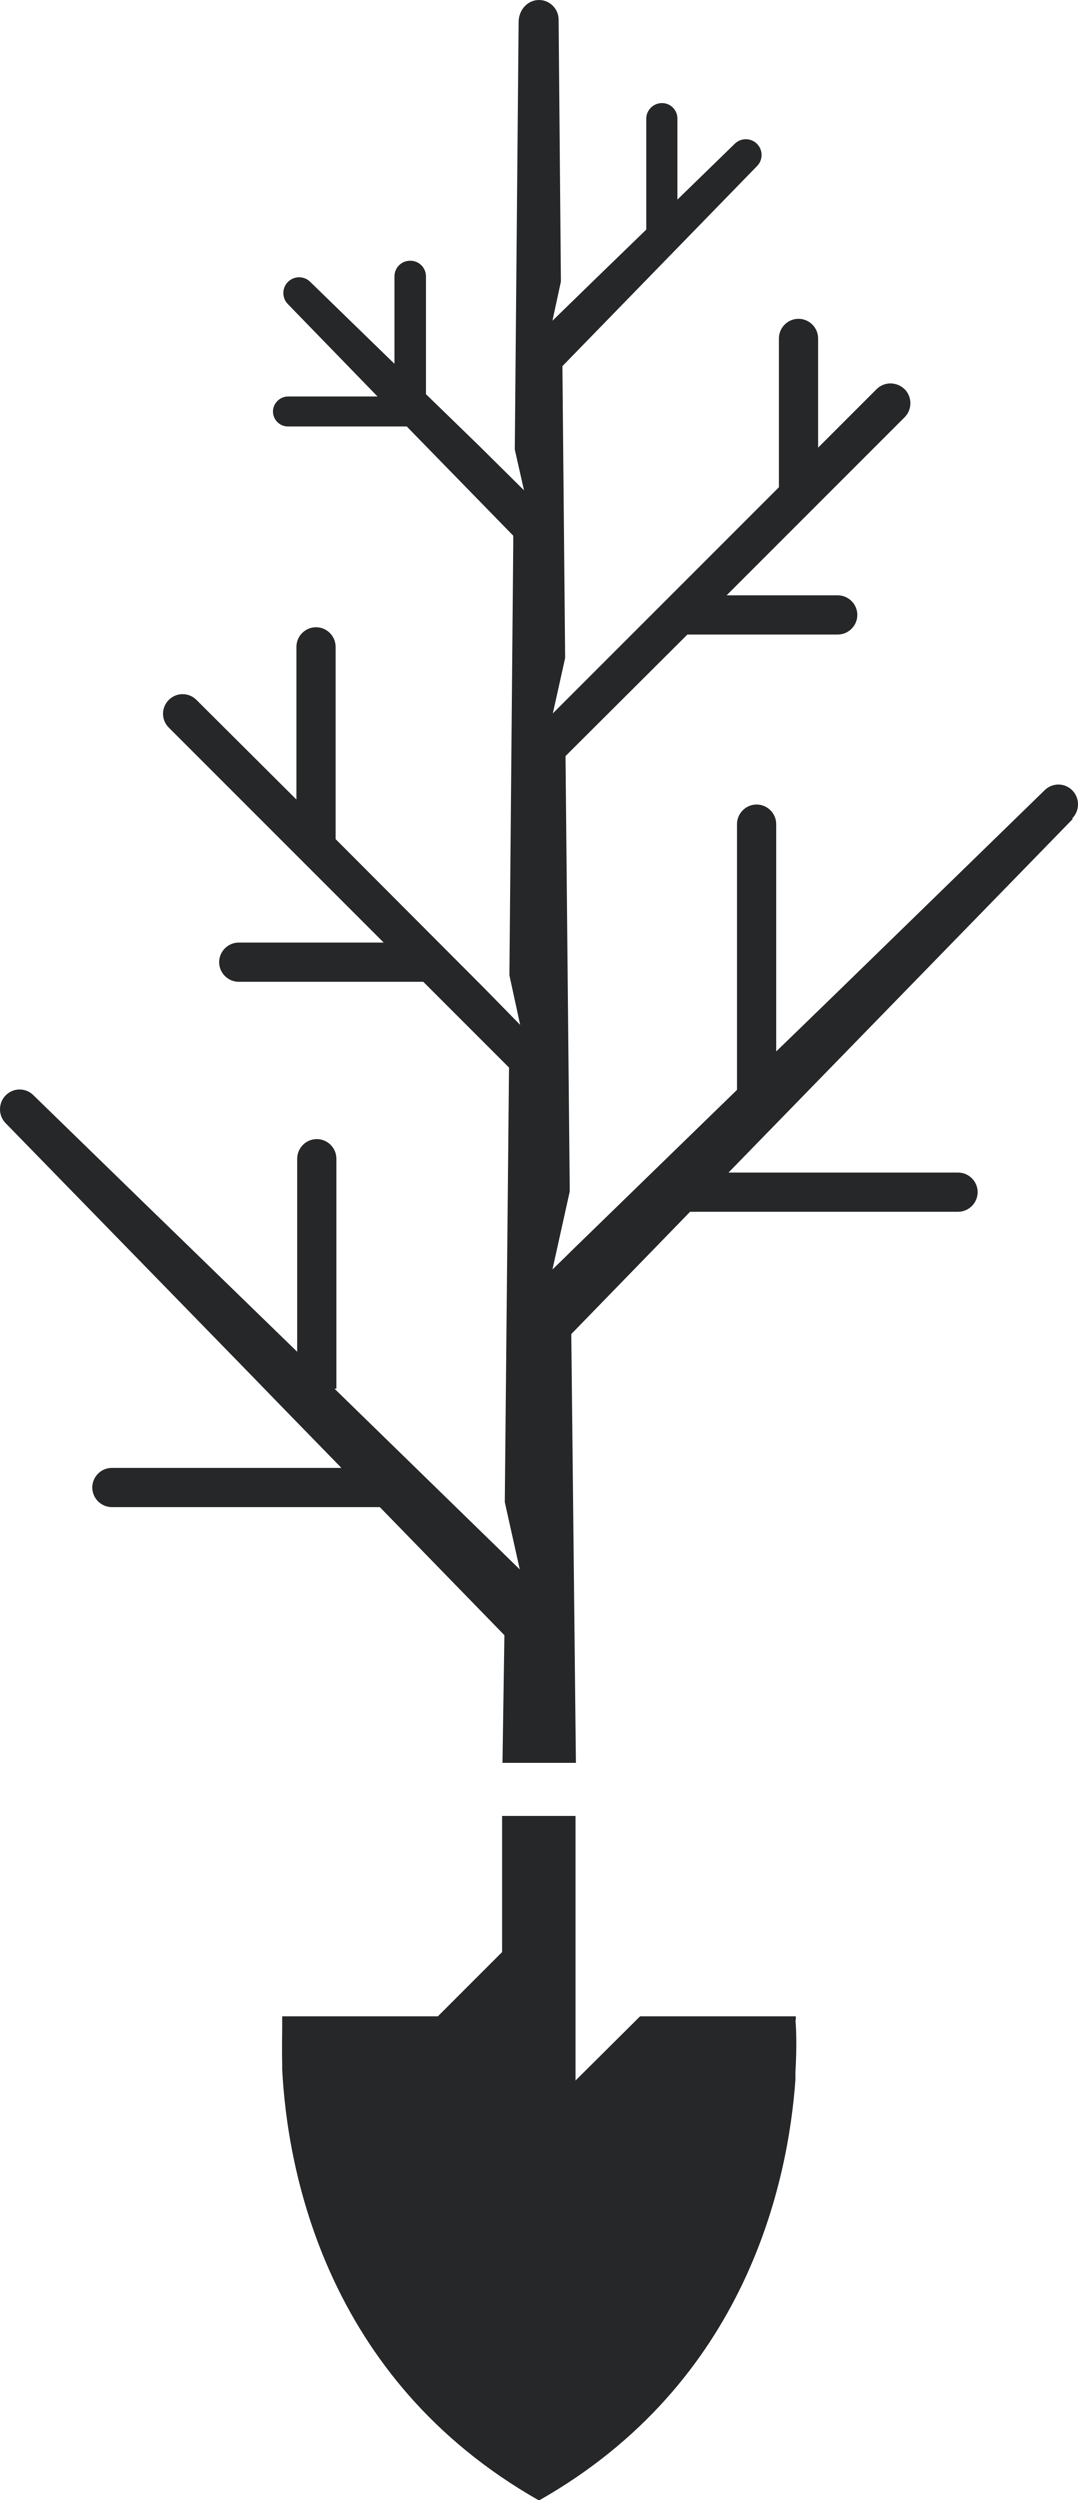
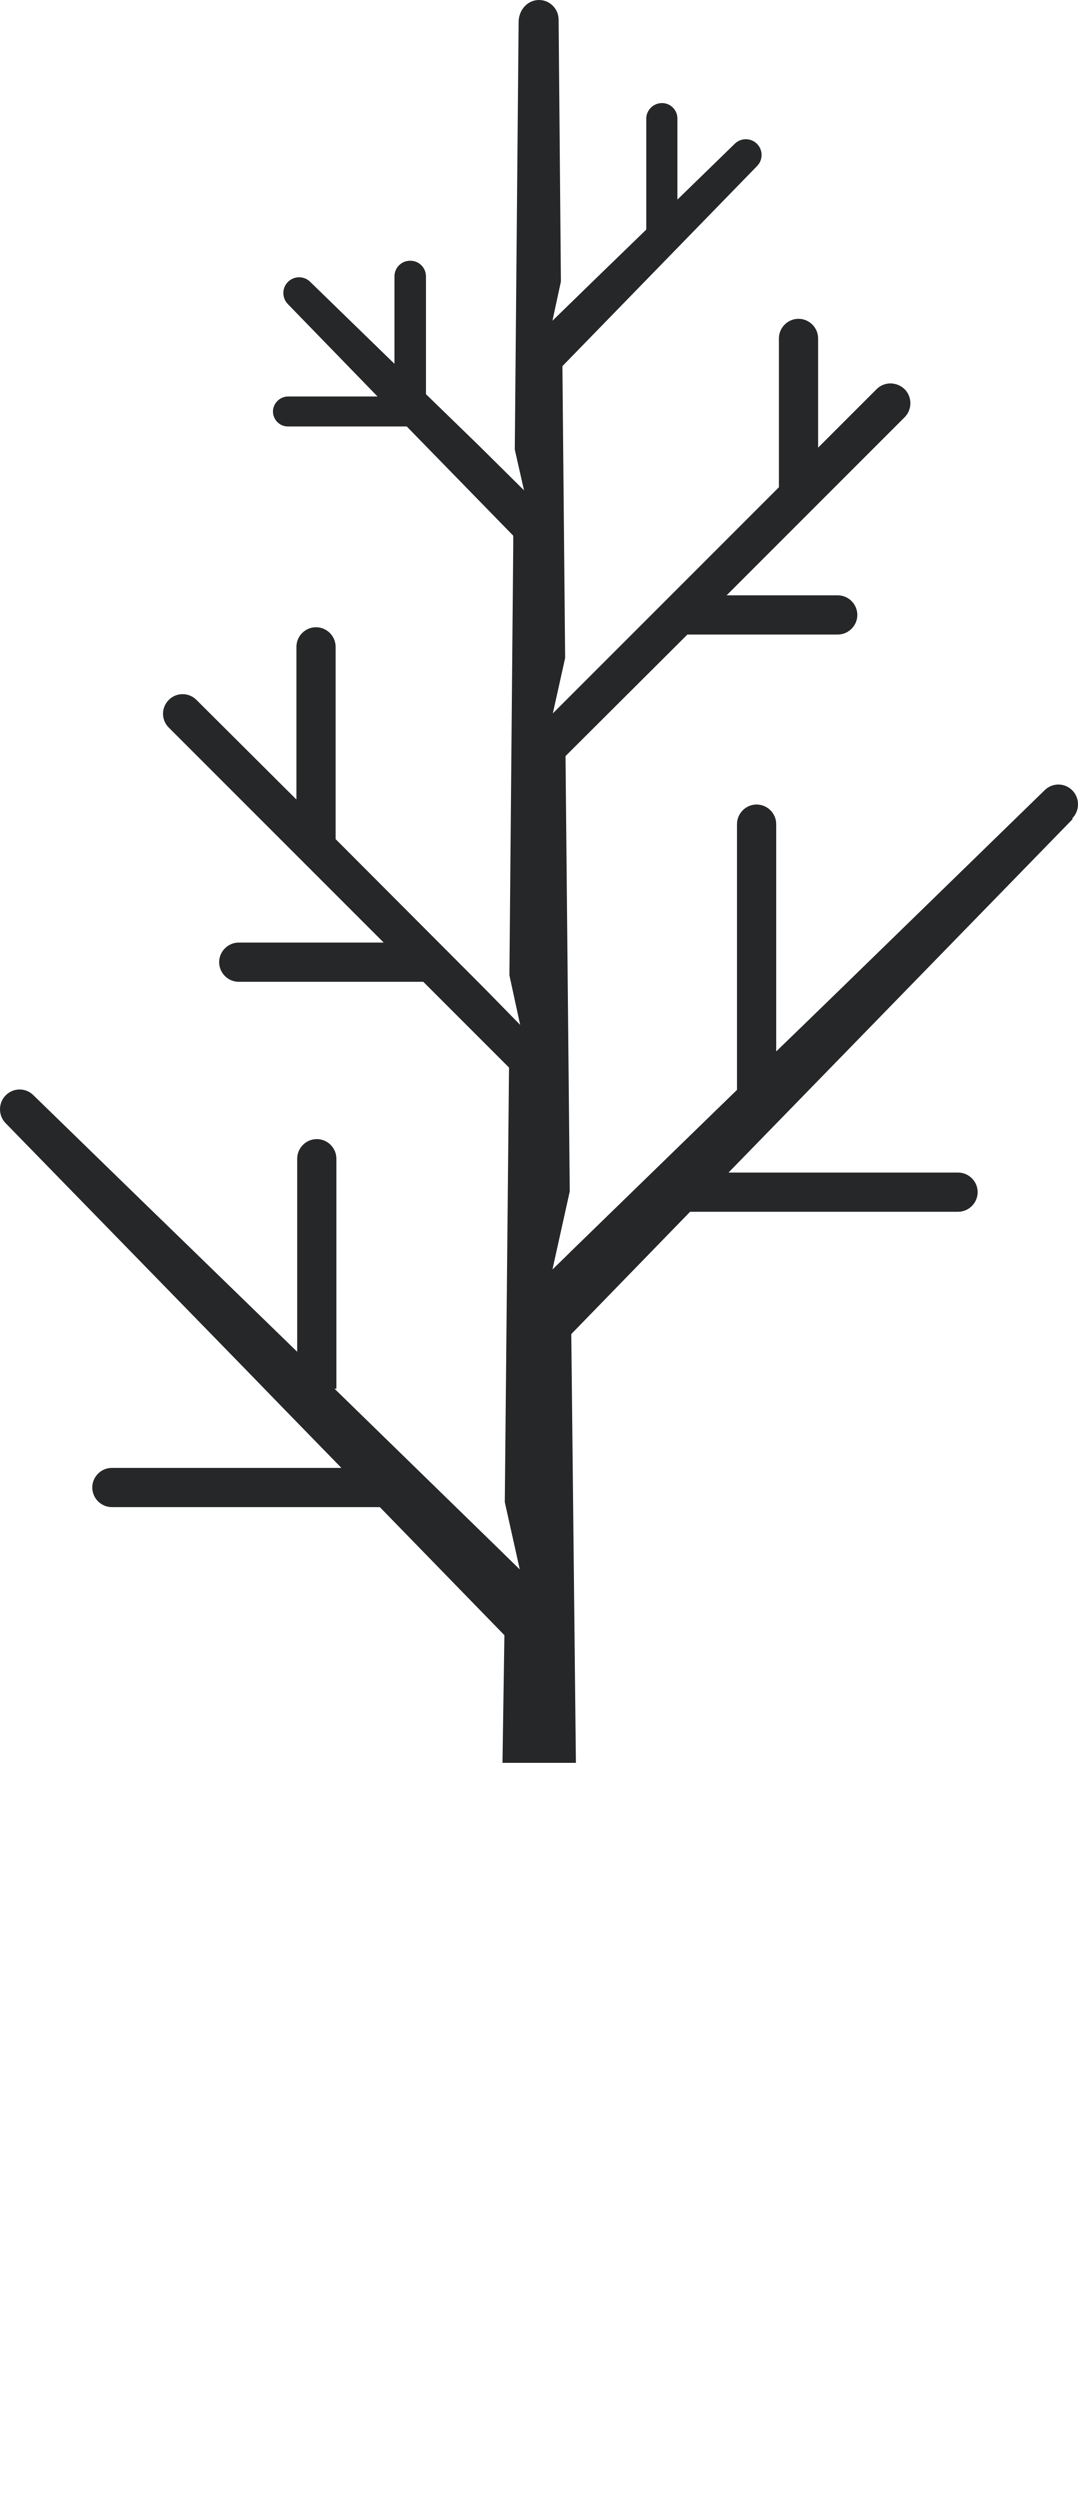
<svg xmlns="http://www.w3.org/2000/svg" id="Layer_1" viewBox="0 0 28.04 65.01">
  <defs>
    <style>.cls-1{fill:#262728;stroke-width:0px;}</style>
  </defs>
-   <path class="cls-1" d="M20.7,52.53s0-.06,0-.07v-.03h-4.05l-1.68,1.67v-6.88h-1.91v3.54l-1.67,1.67h-4.05s0,.06,0,.17c0,.03,0,.07,0,.11,0,.22-.01.55,0,.98,0,.04,0,.08,0,.12h0c.13,2.55,1.09,8.04,6.68,11.21,5.4-3.06,6.48-8.29,6.67-10.94,0-.07,0-.13,0-.2.04-.67.02-1.15,0-1.35Z" />
  <path class="cls-1" d="M27.9,21.3l-8.95,9.19h5.97c.28,0,.51.23.51.51s-.23.51-.51.51h-6.97s-3.09,3.18-3.09,3.18l.12,11.15h-1.91l.05-3.32-3.24-3.33H2.91c-.14,0-.27-.06-.36-.15-.09-.09-.15-.22-.15-.36,0-.28.23-.51.51-.51h5.97l-1.52-1.56-1-1.03L.15,29.21c-.2-.2-.2-.53,0-.73.1-.1.23-.15.36-.15s.26.05.36.15l2.98,2.9,1.03,1,2.85,2.77v-5.02c0-.28.23-.51.51-.51s.51.23.51.51v5.98h-.05l4.36,4.25.06.06.4.39-.39-1.75.11-11.3h0s-2.23-2.23-2.23-2.23h-4.8c-.28,0-.51-.23-.51-.51s.23-.51.51-.51h3.77l-5.59-5.59c-.2-.2-.2-.52,0-.72.2-.2.52-.2.72,0l2.6,2.59v-3.97c0-.28.23-.51.51-.51s.51.23.51.51v5l3.88,3.89.92.94-.28-1.29.1-11.21v-.04s0-.18,0-.18l-2.77-2.84h-3.09c-.22,0-.39-.18-.39-.39s.18-.39.39-.39h2.33l-2.33-2.4c-.16-.16-.16-.42,0-.58.16-.16.42-.16.58,0l2.19,2.13v-2.27c0-.23.18-.41.41-.41s.41.18.41.41v3.06l1.4,1.36.05.05,1.1,1.09-.24-1.06.1-11.15C13.51.23,13.74,0,14.02,0s.51.23.51.51l.06,6.81-.22,1.02,1.14-1.11,1.3-1.26v-2.89c0-.11.05-.21.12-.28.07-.07.17-.12.29-.12.22,0,.4.18.4.4v2.11l1.49-1.45c.16-.16.42-.16.58,0,.16.16.16.42,0,.58l-5.06,5.2v.11l.07,7.48-.32,1.44.12-.12,5.76-5.76v-3.87c0-.28.23-.51.51-.51s.51.23.51.51v2.84l1.52-1.52c.2-.2.52-.2.73,0,.2.2.2.53,0,.73l-4.63,4.63h2.89c.28,0,.51.23.51.51s-.23.51-.51.51h-3.91l-3.17,3.16v.02l.11,11.3h0s-.45,2.03-.45,2.03l.34-.33.12-.12,4.34-4.22v-6.91c0-.28.23-.51.51-.51s.51.23.51.51v5.91l.61-.59,1.03-1,5.34-5.2c.1-.1.23-.15.36-.15s.26.05.36.15c.2.2.2.53,0,.73Z" />
</svg>